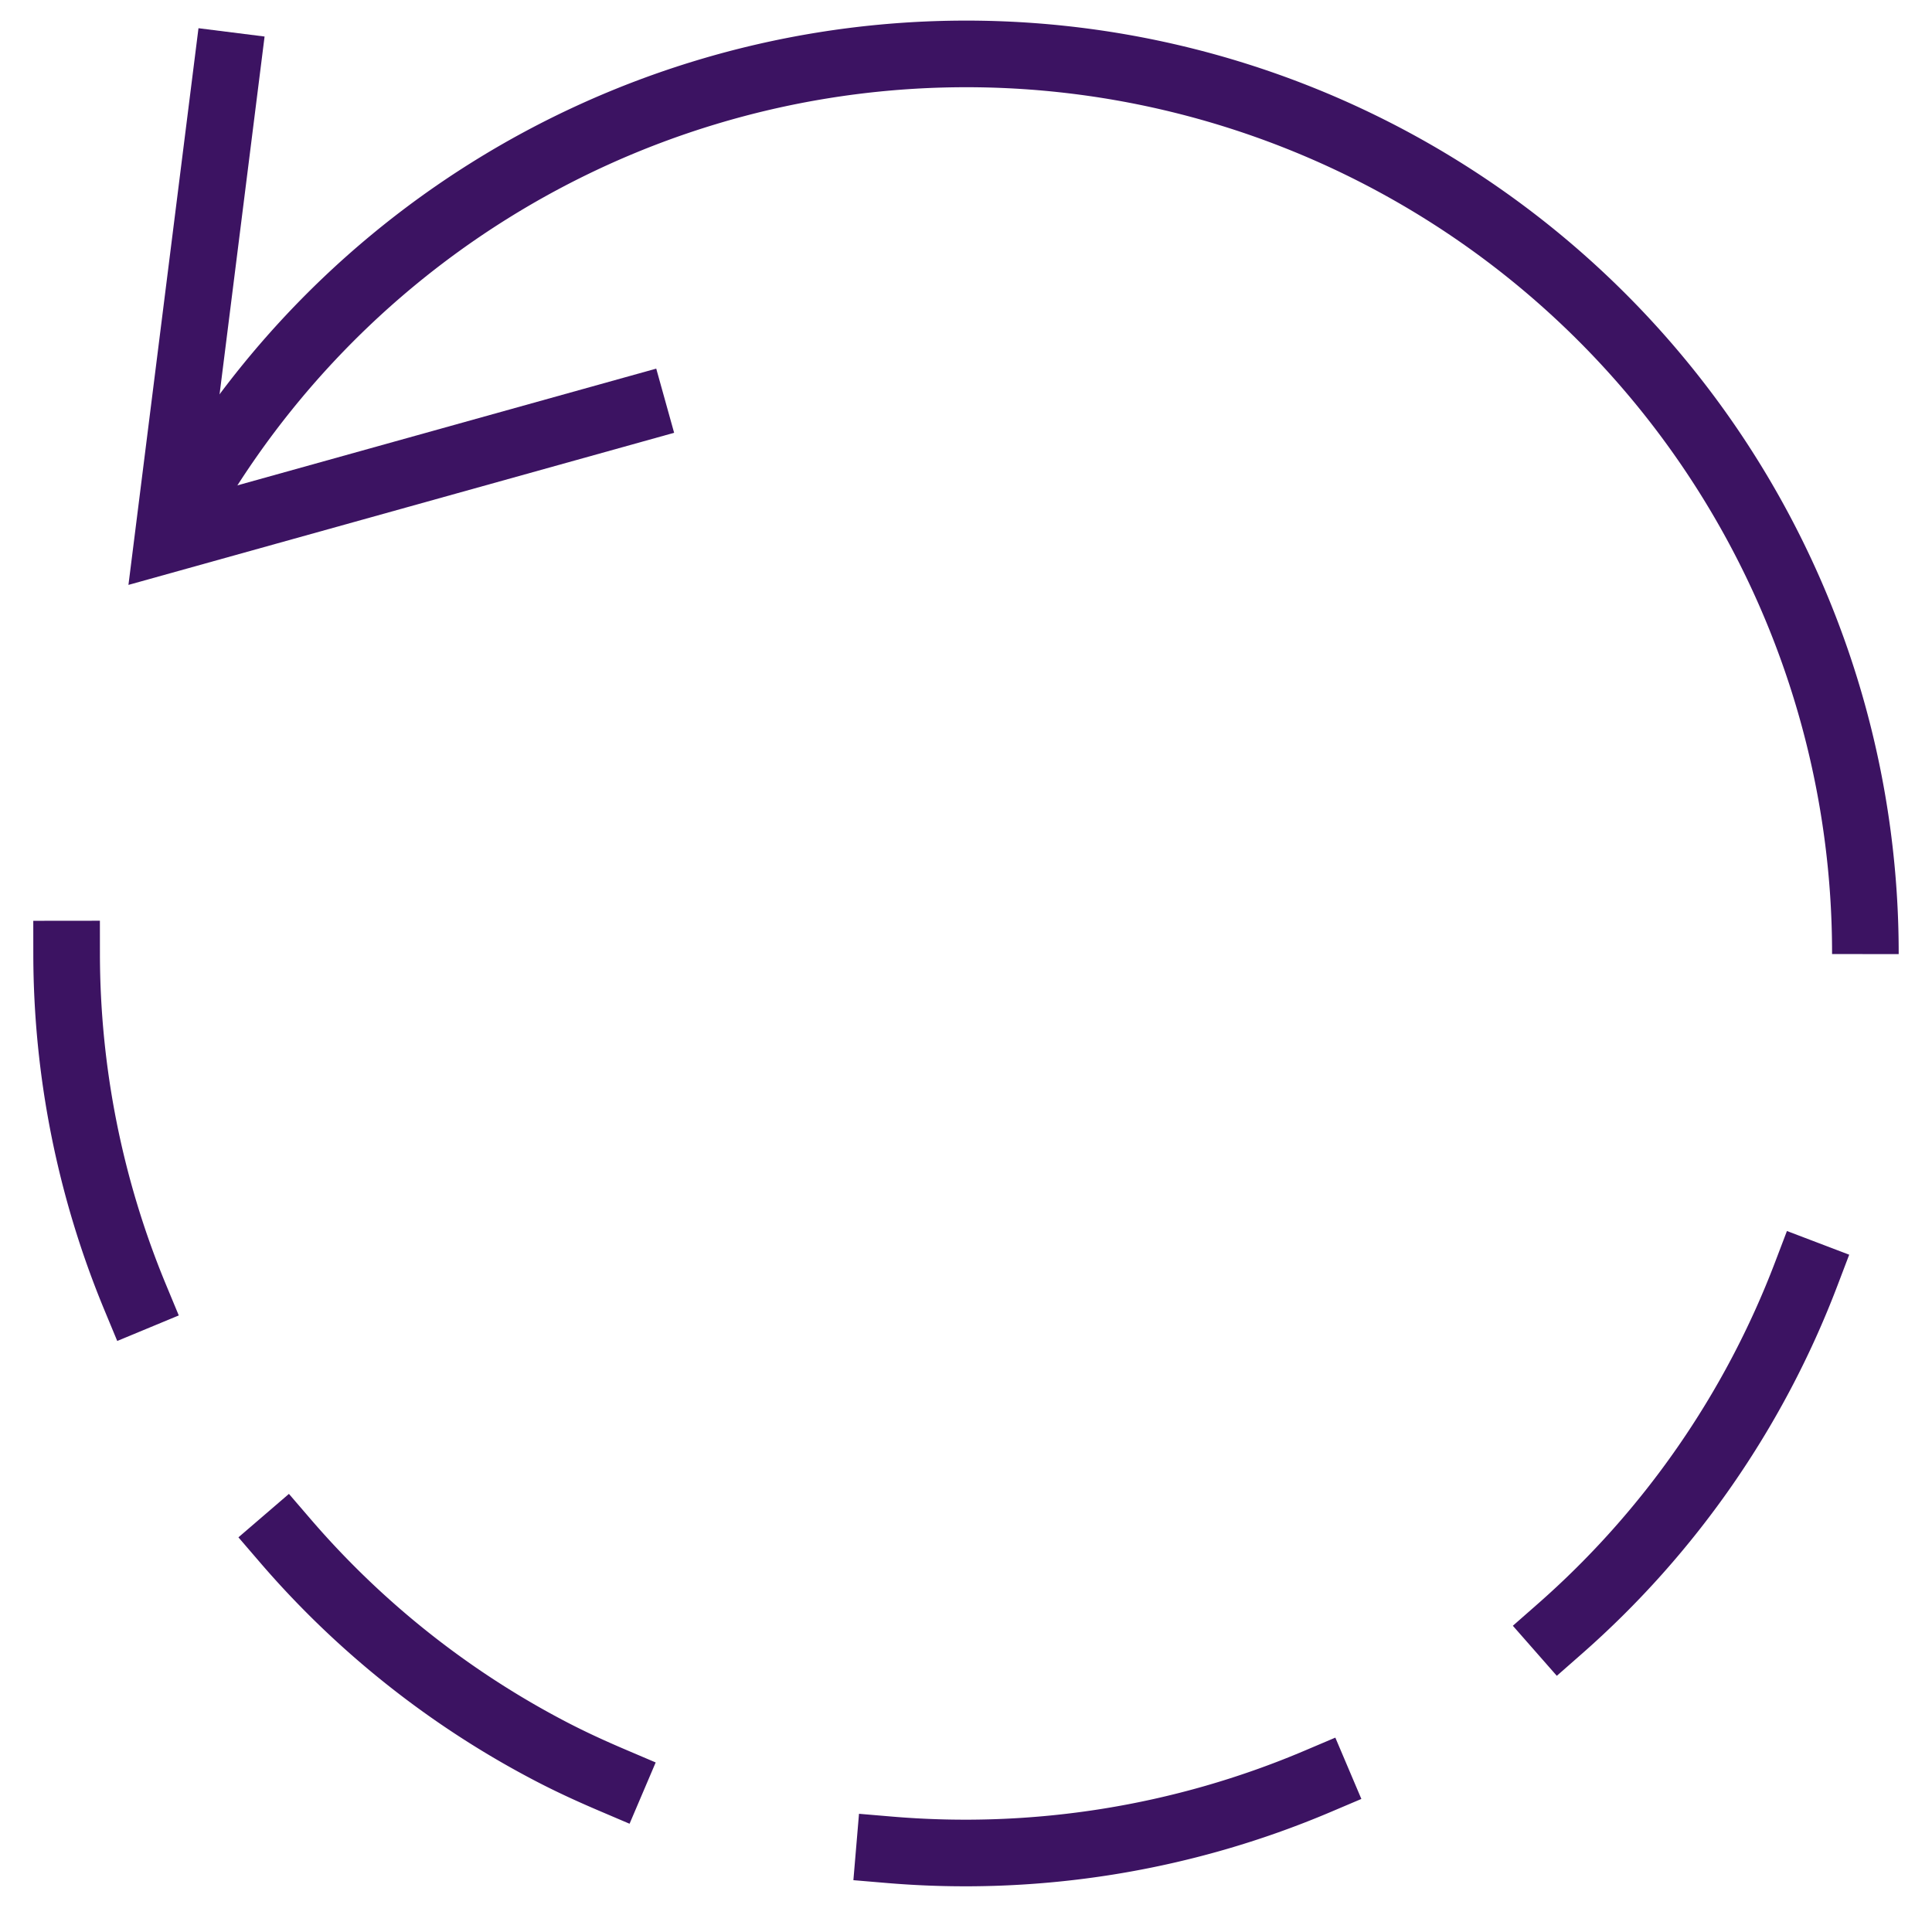
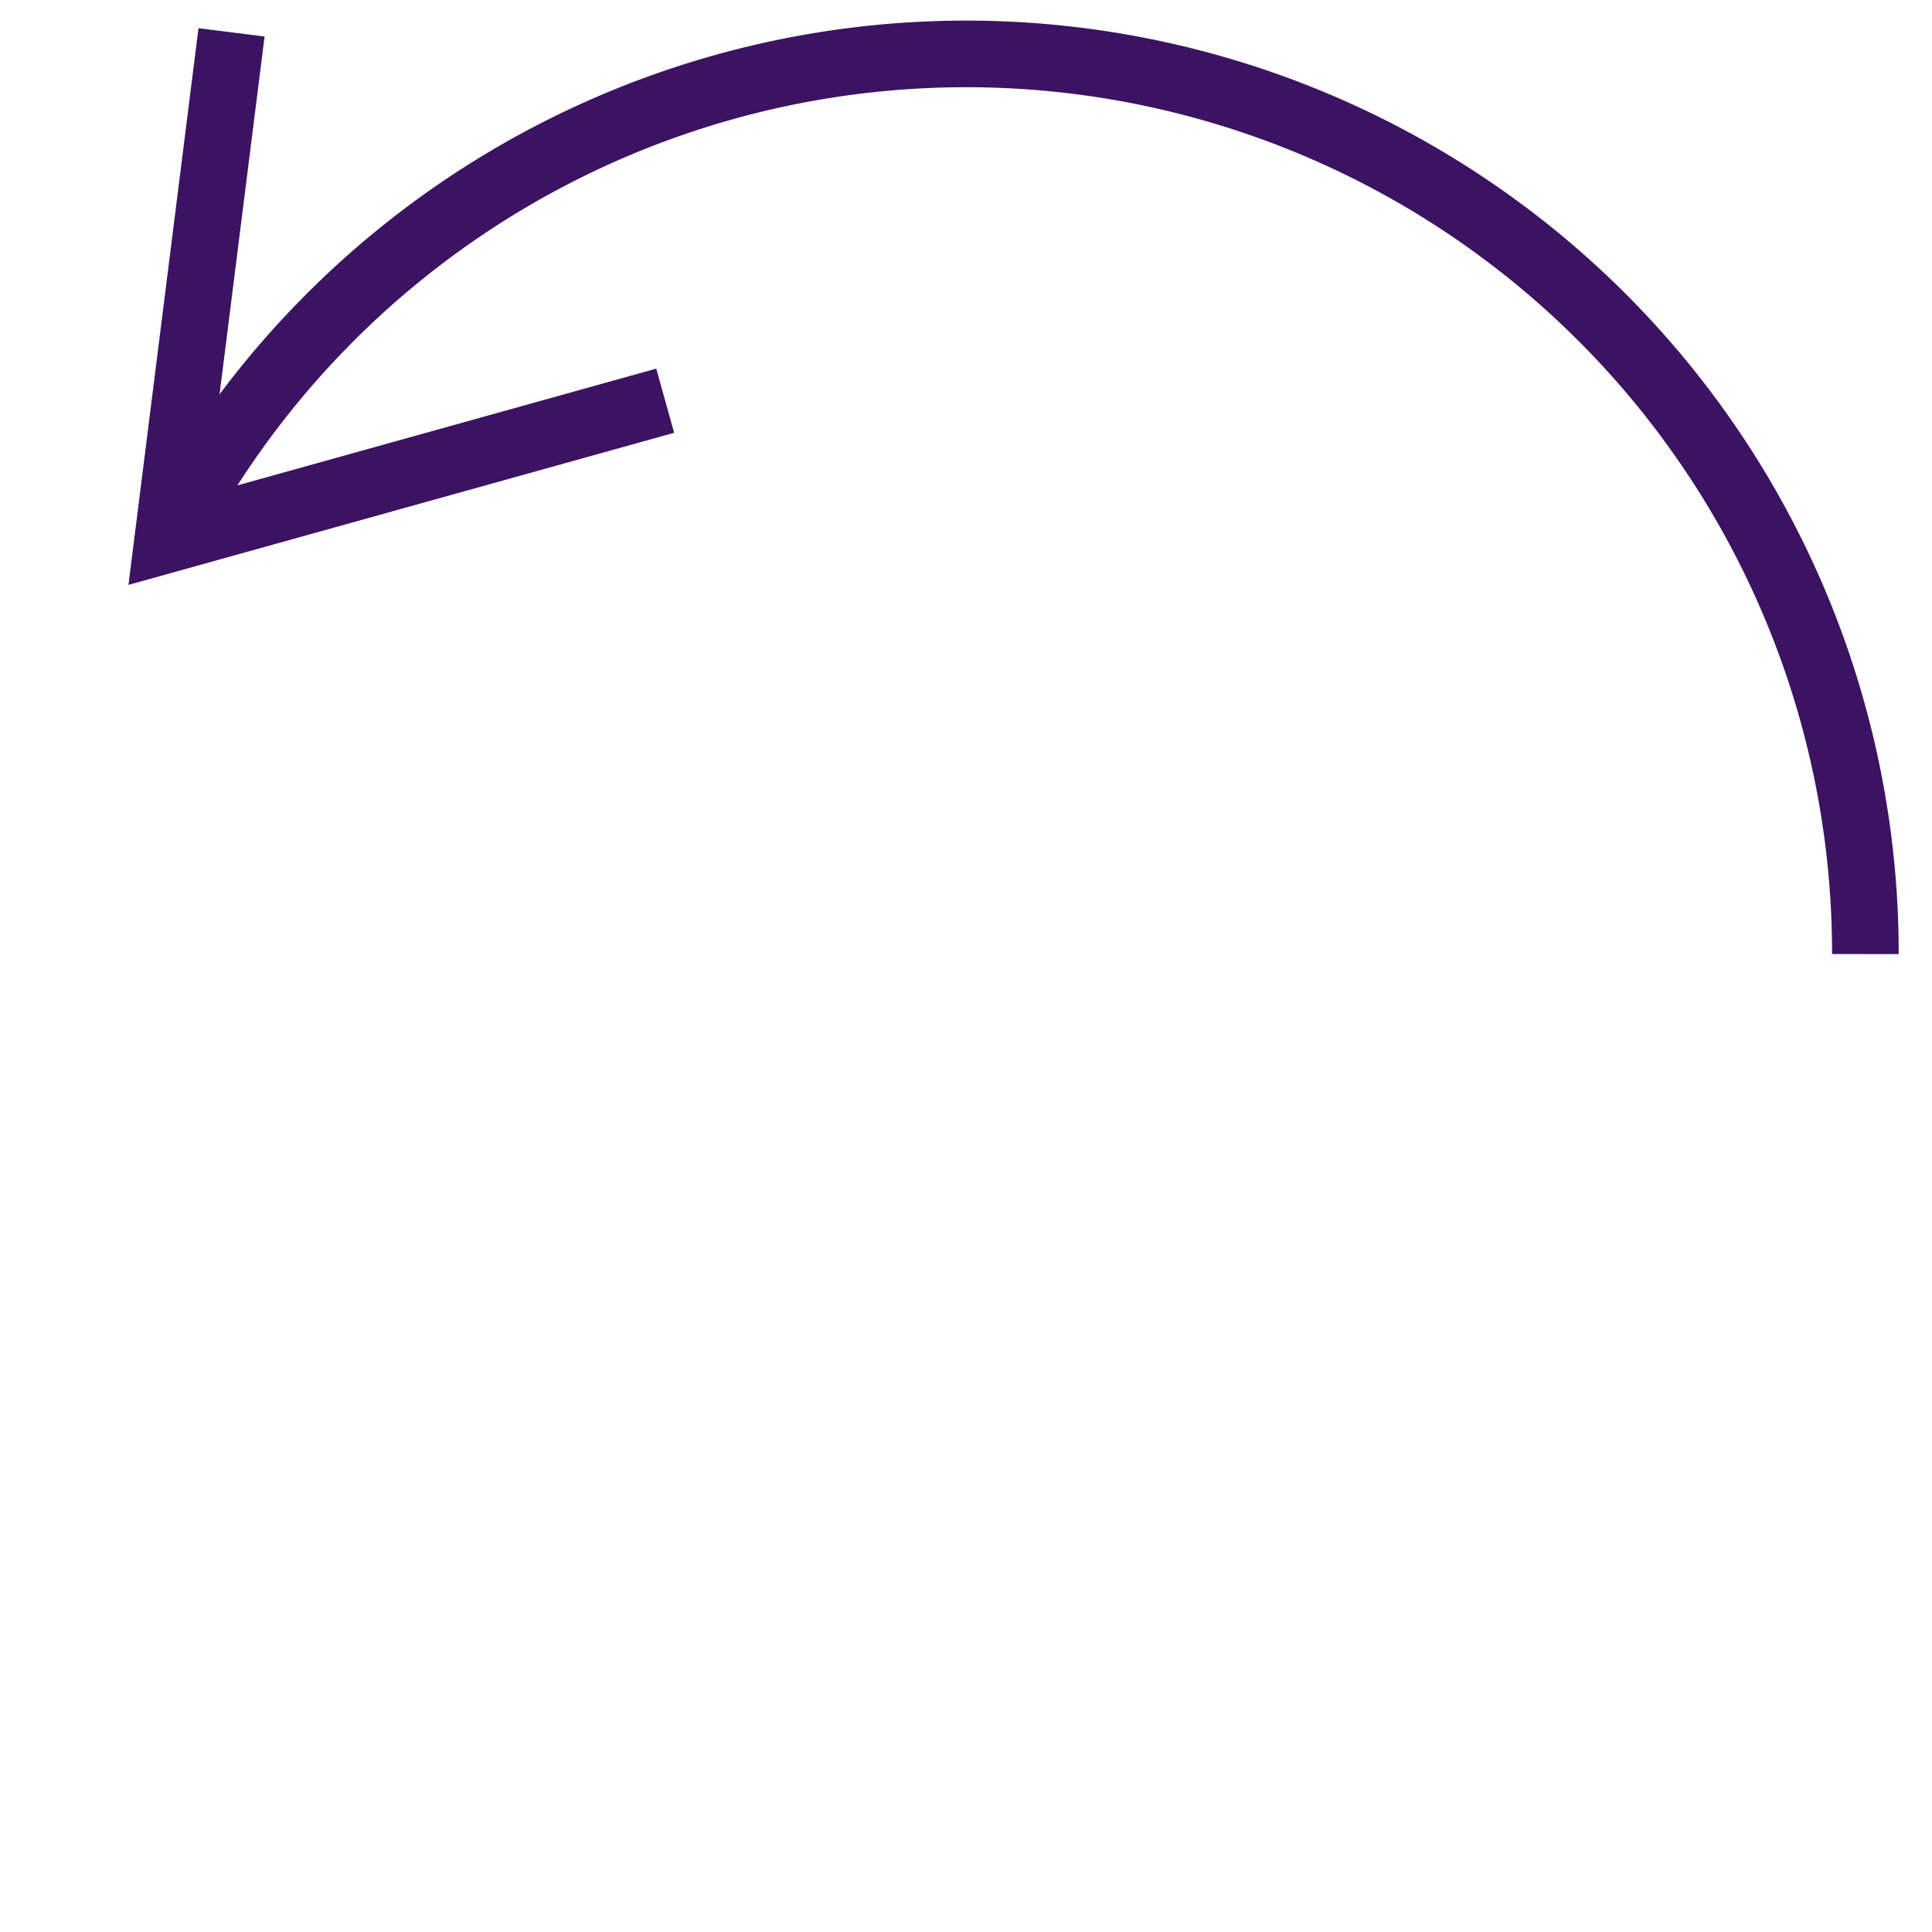
<svg xmlns="http://www.w3.org/2000/svg" width="29" height="29" viewBox="0 0 29 29" version="1.1">
  <title>invert-process</title>
  <g id="Page-1" stroke="none" stroke-width="1" fill="none" fill-rule="evenodd">
    <g id="Product-template" transform="translate(-1131 -639)" stroke="#3C1362">
      <g id="invert-process" transform="translate(1132 639.809)">
        <path id="Path" stroke-linecap="square" d="M2.413.173l-.895 7.114L8.503 5.34" />
        <path d="M1.518 7.287A13.498 13.498 0 0 1 27 13.512" id="Path" />
-         <path d="M12.35 26.957a13.534 13.534 0 0 0 6.429-1.028M22.414 23.64a13.46 13.46 0 0 0 3.698-5.326M0 13.512c.002 1.769.352 3.52 1.03 5.154M3.284 22.32a13.469 13.469 0 0 0 3.995 3.166c.3.156.602.294.907.424" id="Path" stroke-linecap="square" />
      </g>
    </g>
  </g>
</svg>